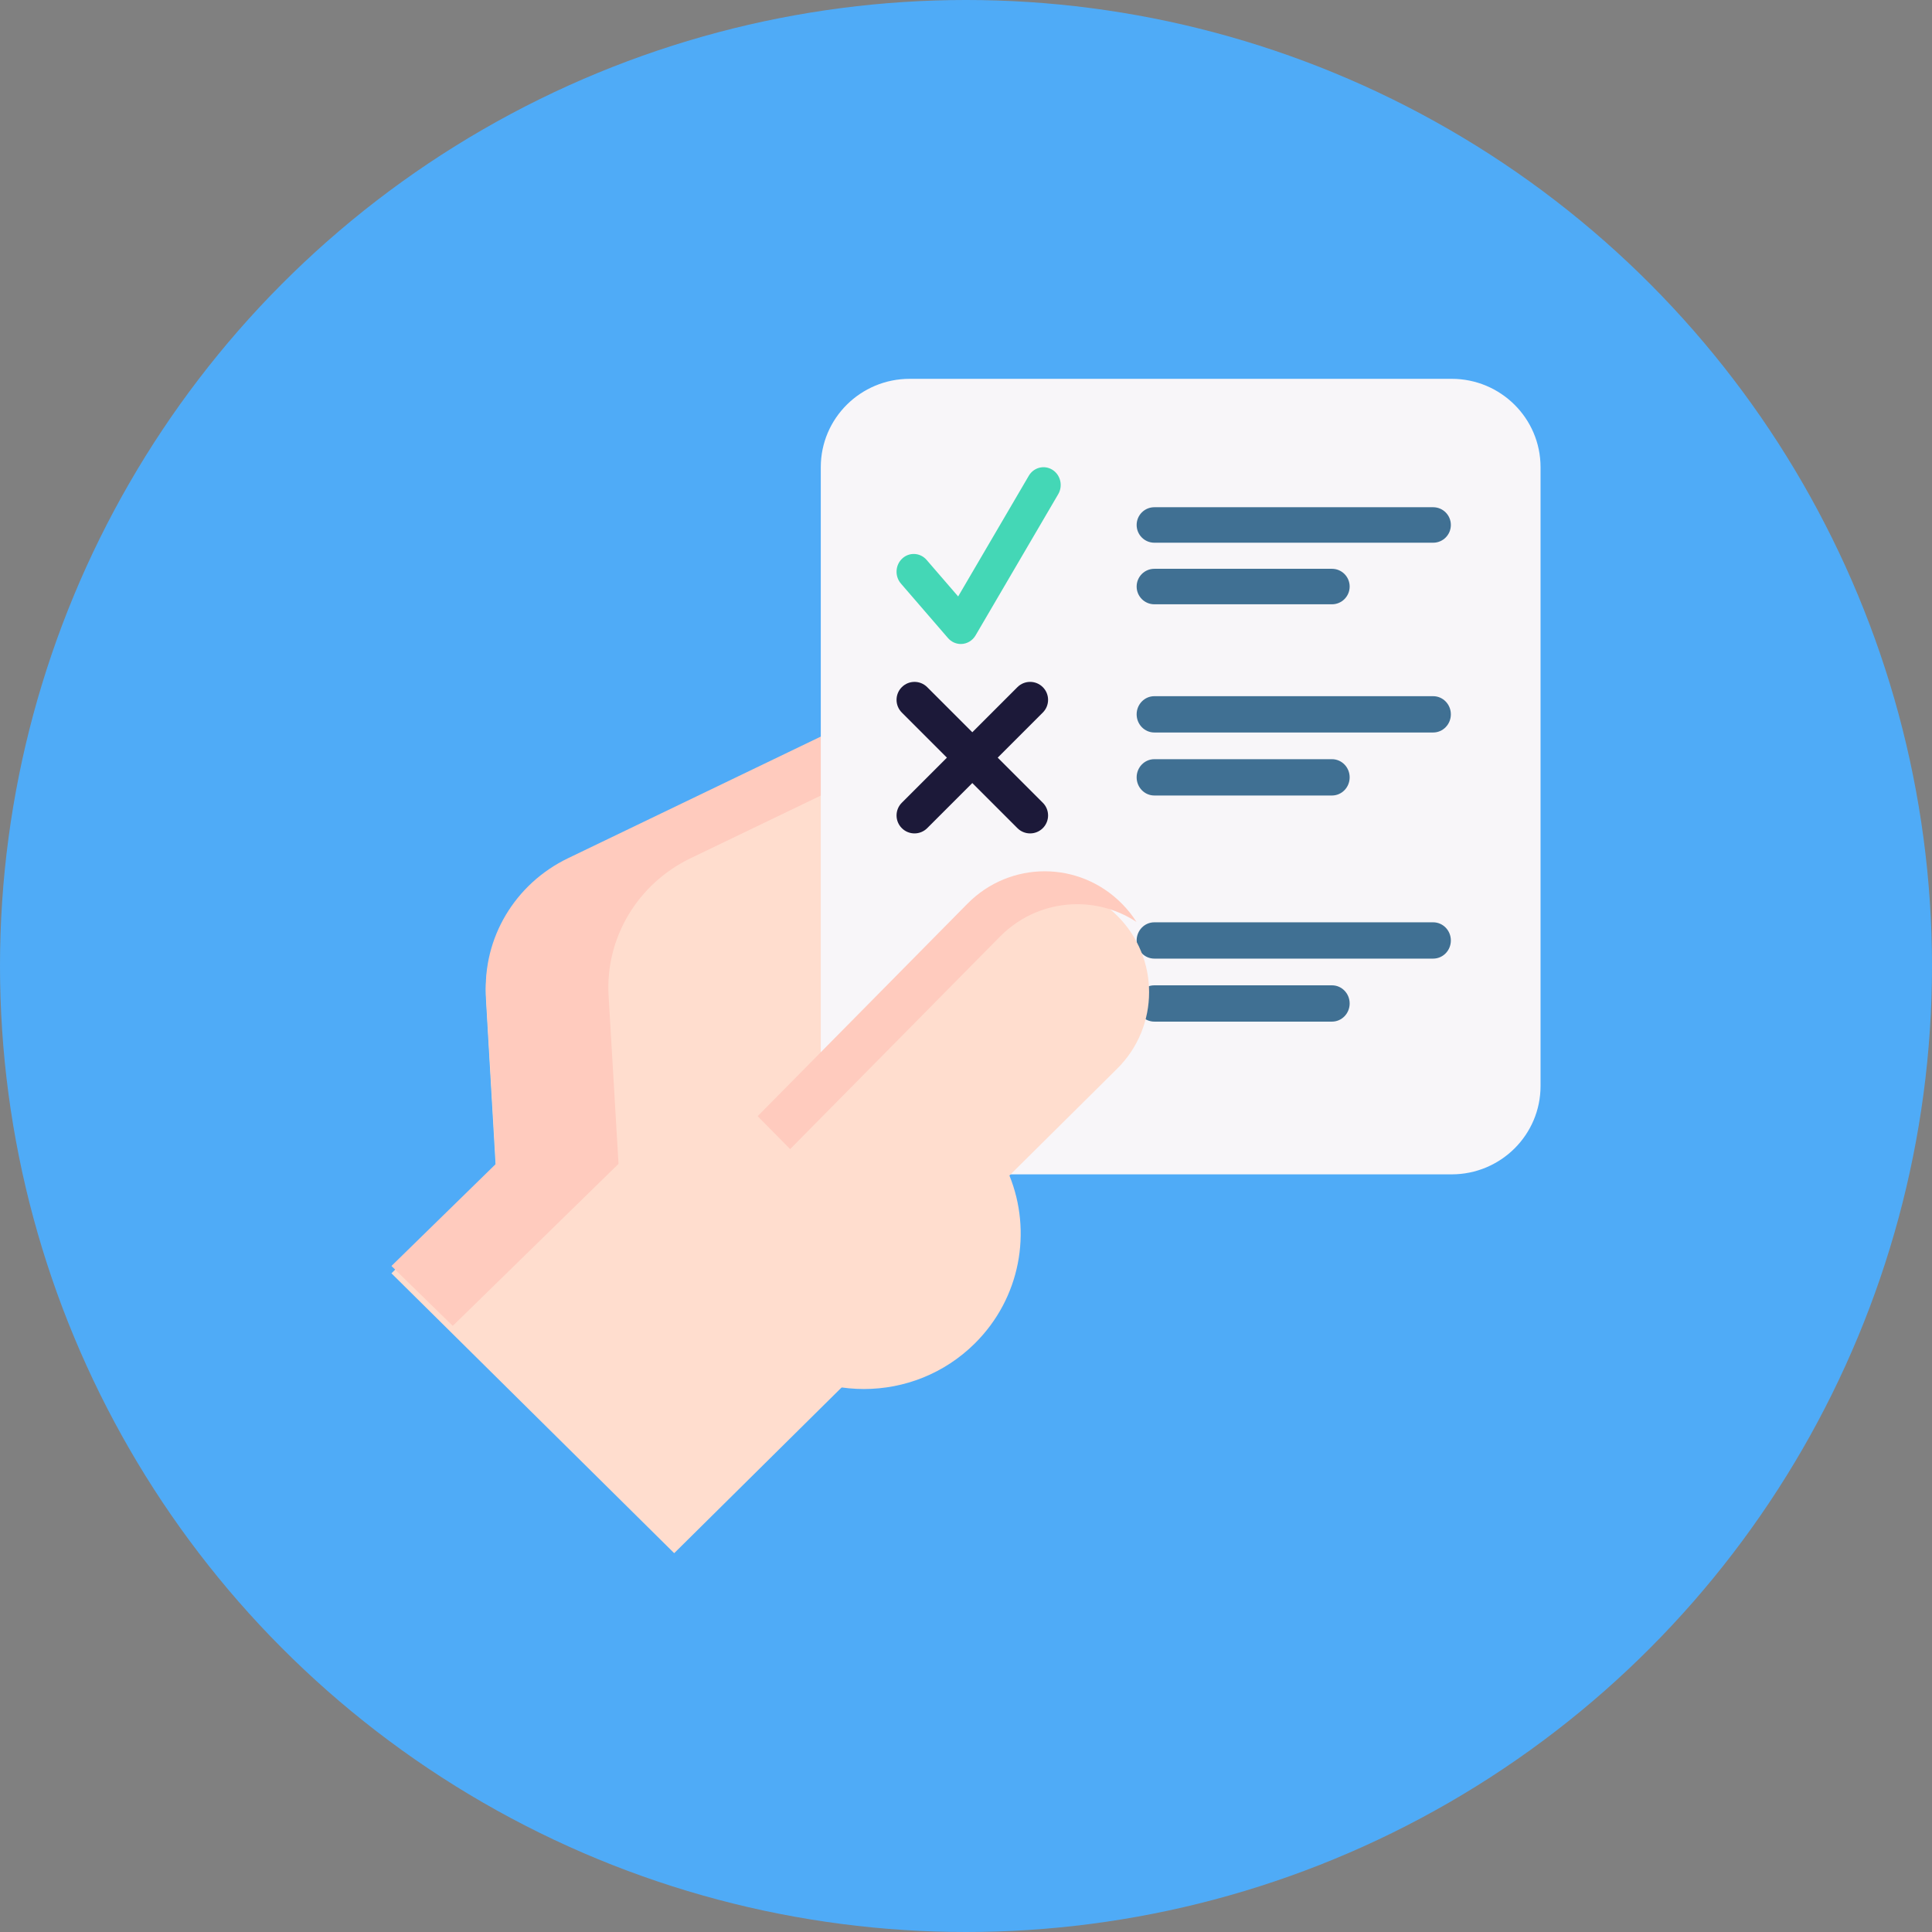
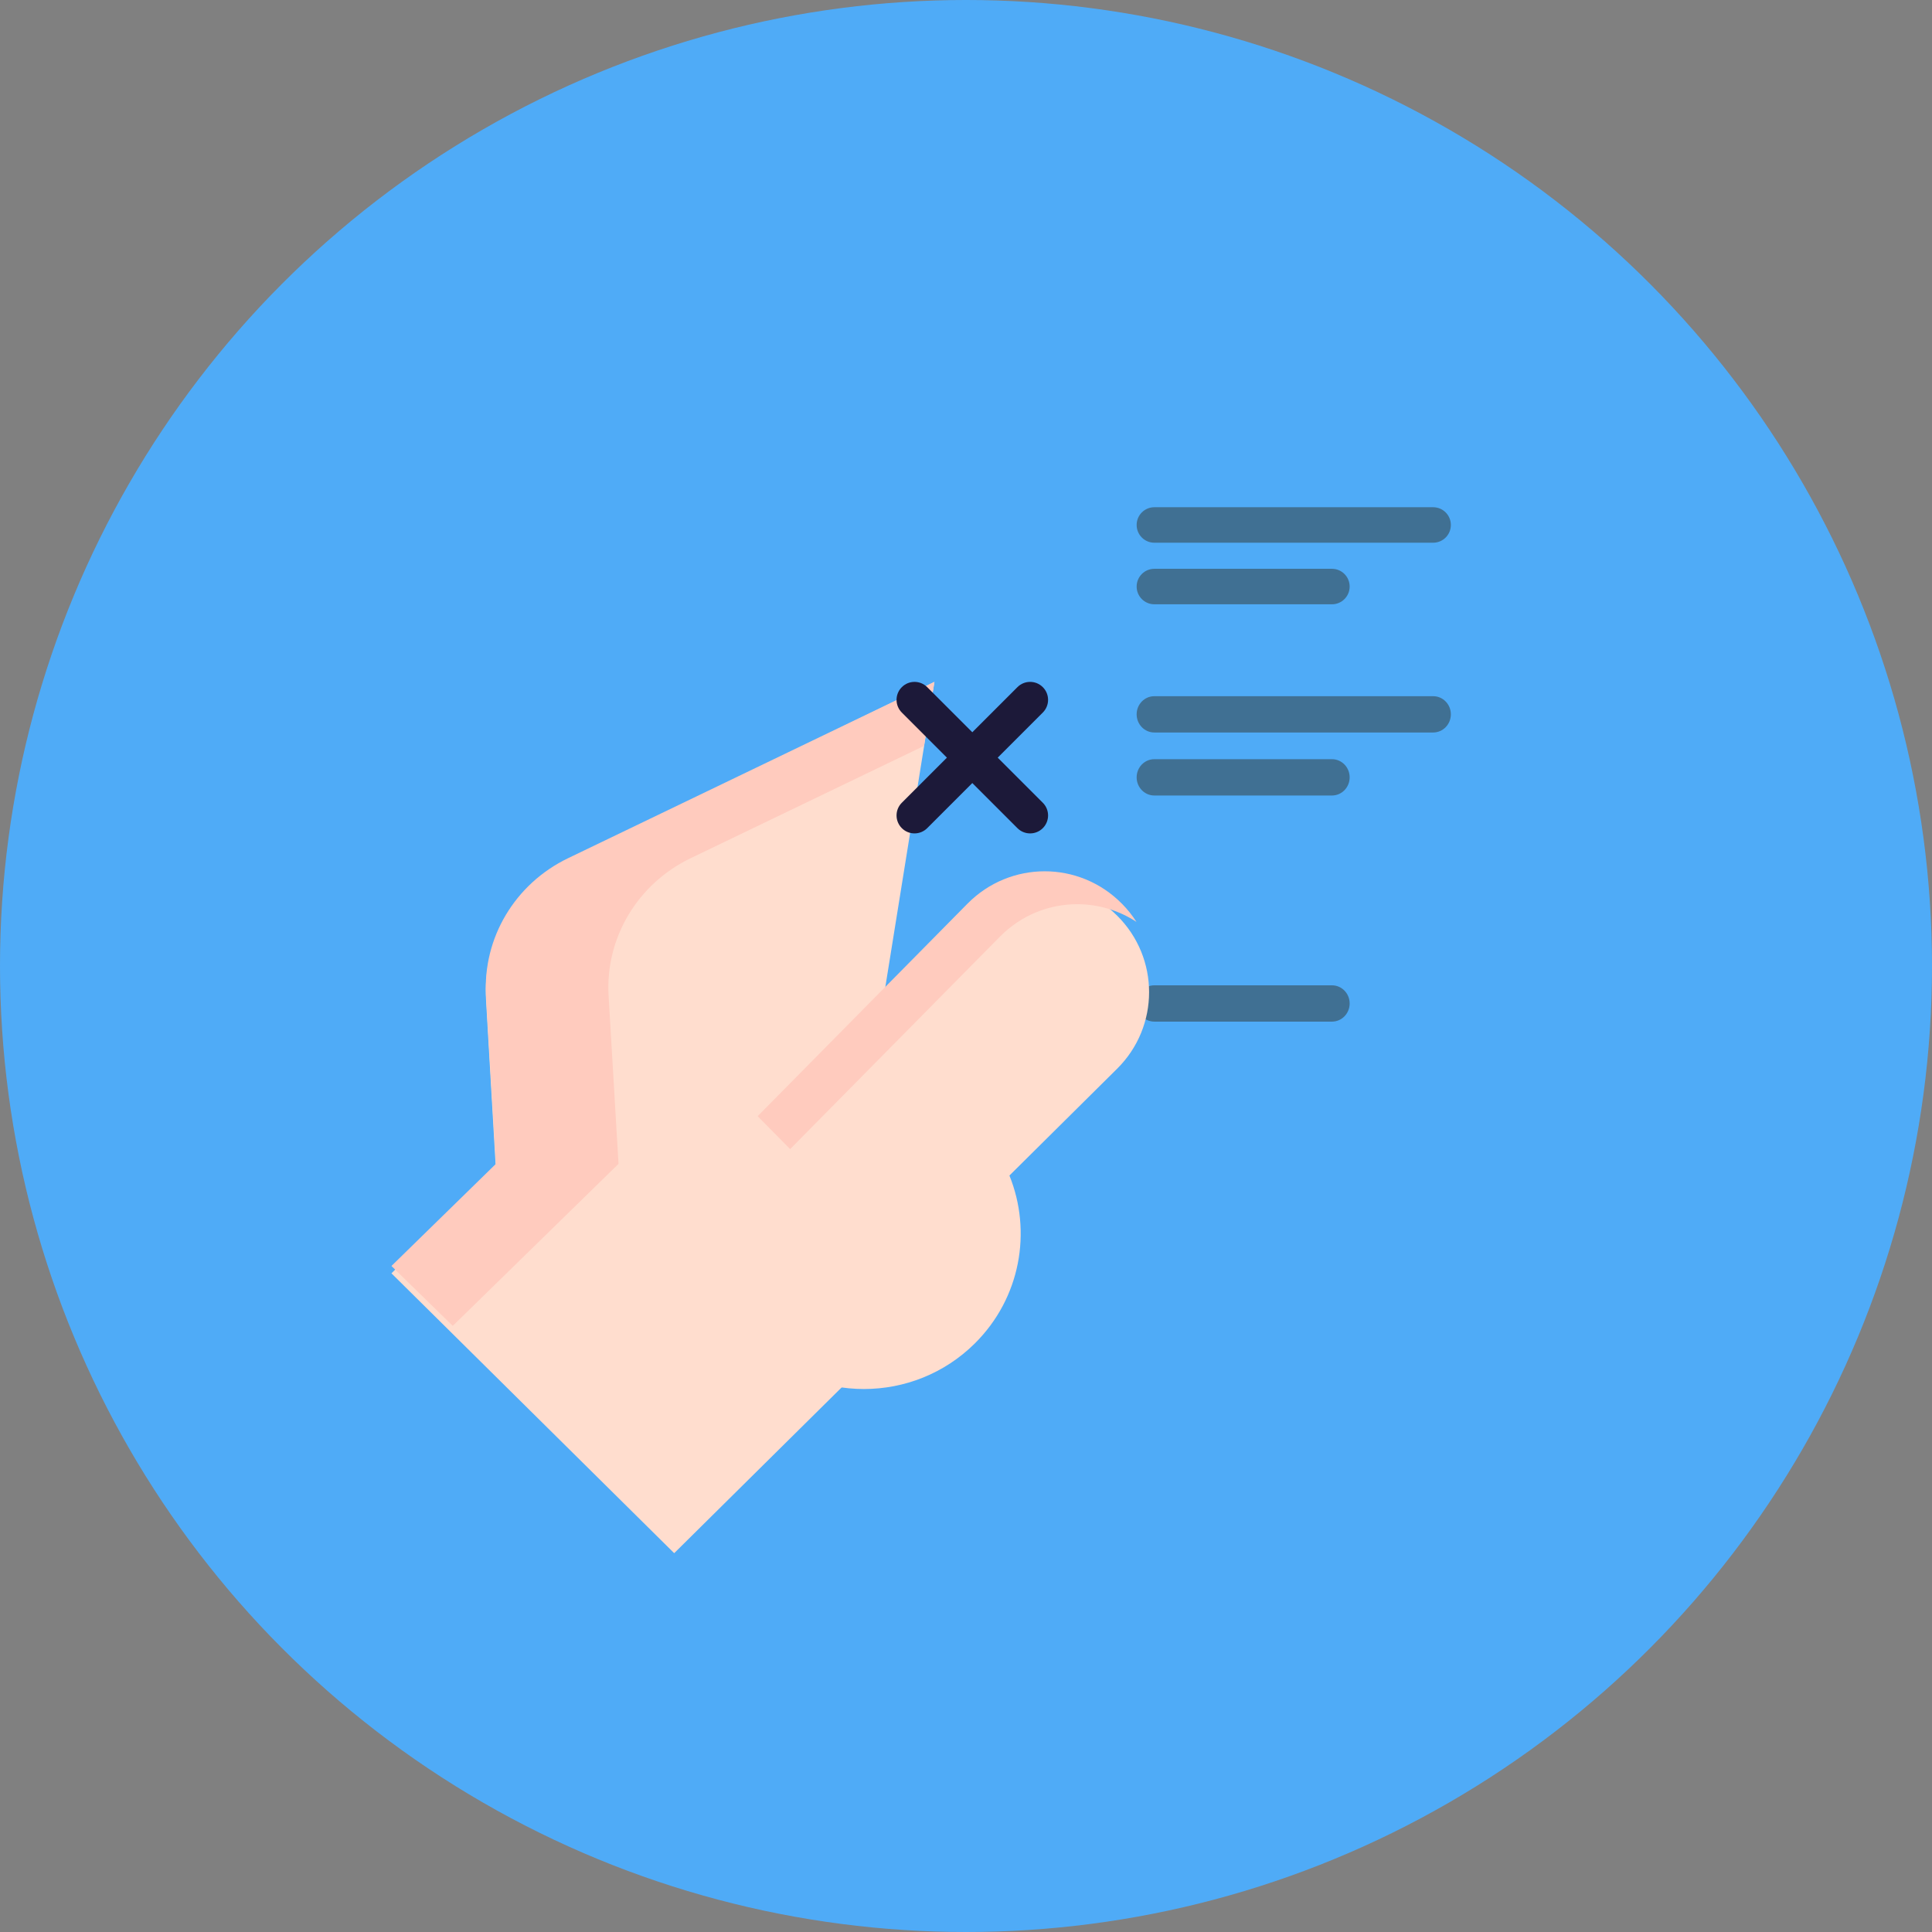
<svg xmlns="http://www.w3.org/2000/svg" width="153px" height="153px" viewBox="0 0 153 153" version="1.1">
  <rect x="0" y="0" width="153" height="153" fill="#808080" stroke="none" />
  <title>Group 12</title>
  <g id="Website" stroke="none" stroke-width="1" fill="none" fill-rule="evenodd">
    <g id="Landing-page" transform="translate(-884, -81)">
      <g id="Group-12" transform="translate(884, 81)">
        <circle id="Oval" fill="#4FABF7" cx="76.5" cy="76.5" r="76.5" />
        <g id="approved" transform="translate(31, 30)" fill-rule="nonzero">
          <path d="M43,24 L13.987,38.139 C9.779,40.19 7.219,44.535 7.489,49.171 L8.273,62.65 L0,70.838 L22.391,93 L39.311,76.252 L35.24,72.222 L43,24 Z" id="Path" fill="#FFDDCE" />
          <path d="M43,24 L42.175,29.069 L23.695,37.963 C19.487,39.99 16.927,44.28 17.196,48.857 L17.982,62.169 L4.855,75 L0,70.256 L8.273,62.169 L7.49,48.857 C7.219,44.28 9.779,39.99 13.987,37.963 L43,24 Z" id="Path" fill="#FFCBBE" />
-           <path d="M83.959,0 L41.041,0 C37.152,0 34,3.132 34,6.996 L34,56.004 C34,59.868 37.152,63 41.041,63 L83.959,63 C87.848,63 91,59.868 91,56.004 L91,6.996 C91,3.132 87.848,0 83.959,0 Z" id="Path" fill="#F8F6F9" />
          <g id="Group" transform="translate(59, 43)" fill="#407093">
-             <path d="M23.497,2.915 L1.414,2.915 C0.641,2.915 0.014,2.272 0.014,1.478 C0.014,0.684 0.64,0.04 1.414,0.04 L23.497,0.04 C24.27,0.04 24.897,0.684 24.897,1.478 C24.897,2.272 24.27,2.915 23.497,2.915 Z" id="Path" />
            <path d="M15.483,7.905 L1.414,7.905 C0.641,7.905 0.014,7.261 0.014,6.467 C0.014,5.673 0.64,5.03 1.414,5.03 L15.483,5.03 C16.256,5.03 16.883,5.673 16.883,6.467 C16.883,7.261 16.256,7.905 15.483,7.905 L15.483,7.905 Z" id="Path" />
          </g>
          <path d="M45.242,42.511 L28.637,58.979 C23.788,63.788 23.788,71.585 28.637,76.393 C33.486,81.202 41.347,81.202 46.196,76.393 C49.822,72.798 50.736,67.532 48.939,63.093 L57.468,54.635 C60.844,51.287 60.844,45.859 57.468,42.511 C54.092,39.163 48.618,39.163 45.242,42.511 L45.242,42.511 Z" id="Path" fill="#FFDDCE" />
          <path d="M29,58.393 L45.615,41.567 C48.994,38.144 54.47,38.144 57.847,41.567 L57.849,41.567 C58.29,42.013 58.675,42.498 59,43.008 C57.577,42.074 55.94,41.606 54.305,41.606 C52.092,41.606 49.878,42.463 48.189,44.174 L31.574,61 L29,58.393 Z" id="Path" fill="#FFCBBE" />
-           <path d="M45.091,21 C44.704,21 44.334,20.83 44.074,20.53 L40.346,16.214 C39.845,15.634 39.894,14.744 40.455,14.227 C41.016,13.709 41.878,13.76 42.379,14.34 L44.879,17.234 L50.472,7.679 C50.861,7.014 51.698,6.801 52.342,7.203 C52.986,7.605 53.193,8.471 52.803,9.136 L46.256,20.321 C46.012,20.741 45.564,21.001 45.091,21 L45.091,21 Z" id="Path" fill="#44D7B6" />
          <g id="Group" transform="translate(59, 10)" fill="#407093">
            <path d="M23.497,2.979 L1.414,2.979 C0.641,2.979 0.014,2.35 0.014,1.574 C0.014,0.798 0.64,0.169 1.414,0.169 L23.497,0.169 C24.27,0.169 24.897,0.798 24.897,1.574 C24.897,2.35 24.27,2.979 23.497,2.979 Z" id="Path" />
            <path d="M15.483,7.855 L1.414,7.855 C0.641,7.855 0.014,7.226 0.014,6.45 C0.014,5.674 0.64,5.045 1.414,5.045 L15.483,5.045 C16.256,5.045 16.883,5.674 16.883,6.45 C16.883,7.226 16.256,7.855 15.483,7.855 L15.483,7.855 Z" id="Path" />
          </g>
          <g id="Group" transform="translate(59, 25)" fill="#407093">
            <path d="M23.497,3.008 L1.414,3.008 C0.641,3.008 0.014,2.364 0.014,1.57 C0.014,0.776 0.64,0.133 1.414,0.133 L23.497,0.133 C24.27,0.133 24.897,0.776 24.897,1.57 C24.897,2.364 24.27,3.008 23.497,3.008 Z" id="Path" />
            <path d="M15.483,7.998 L1.414,7.998 C0.641,7.998 0.014,7.354 0.014,6.56 C0.014,5.766 0.64,5.122 1.414,5.122 L15.483,5.122 C16.256,5.122 16.883,5.766 16.883,6.56 C16.883,7.354 16.256,7.998 15.483,7.998 L15.483,7.998 Z" id="Path" />
          </g>
          <path d="M48.011,30 L51.583,26.428 C52.139,25.873 52.139,24.972 51.583,24.417 C51.028,23.861 50.127,23.861 49.572,24.417 L46,27.989 L42.428,24.417 C41.873,23.861 40.972,23.861 40.417,24.417 C39.861,24.972 39.861,25.873 40.417,26.428 L43.989,30 L40.417,33.572 C39.861,34.127 39.861,35.028 40.417,35.583 C40.694,35.861 41.058,36 41.422,36 C41.786,36 42.15,35.861 42.428,35.583 L46,32.011 L49.572,35.583 C49.849,35.861 50.213,36 50.577,36 C50.941,36 51.305,35.861 51.583,35.583 C52.139,35.028 52.139,34.127 51.583,33.572 L48.011,30 Z" id="Path" fill="#1C1939" />
        </g>
      </g>
    </g>
  </g>
</svg>